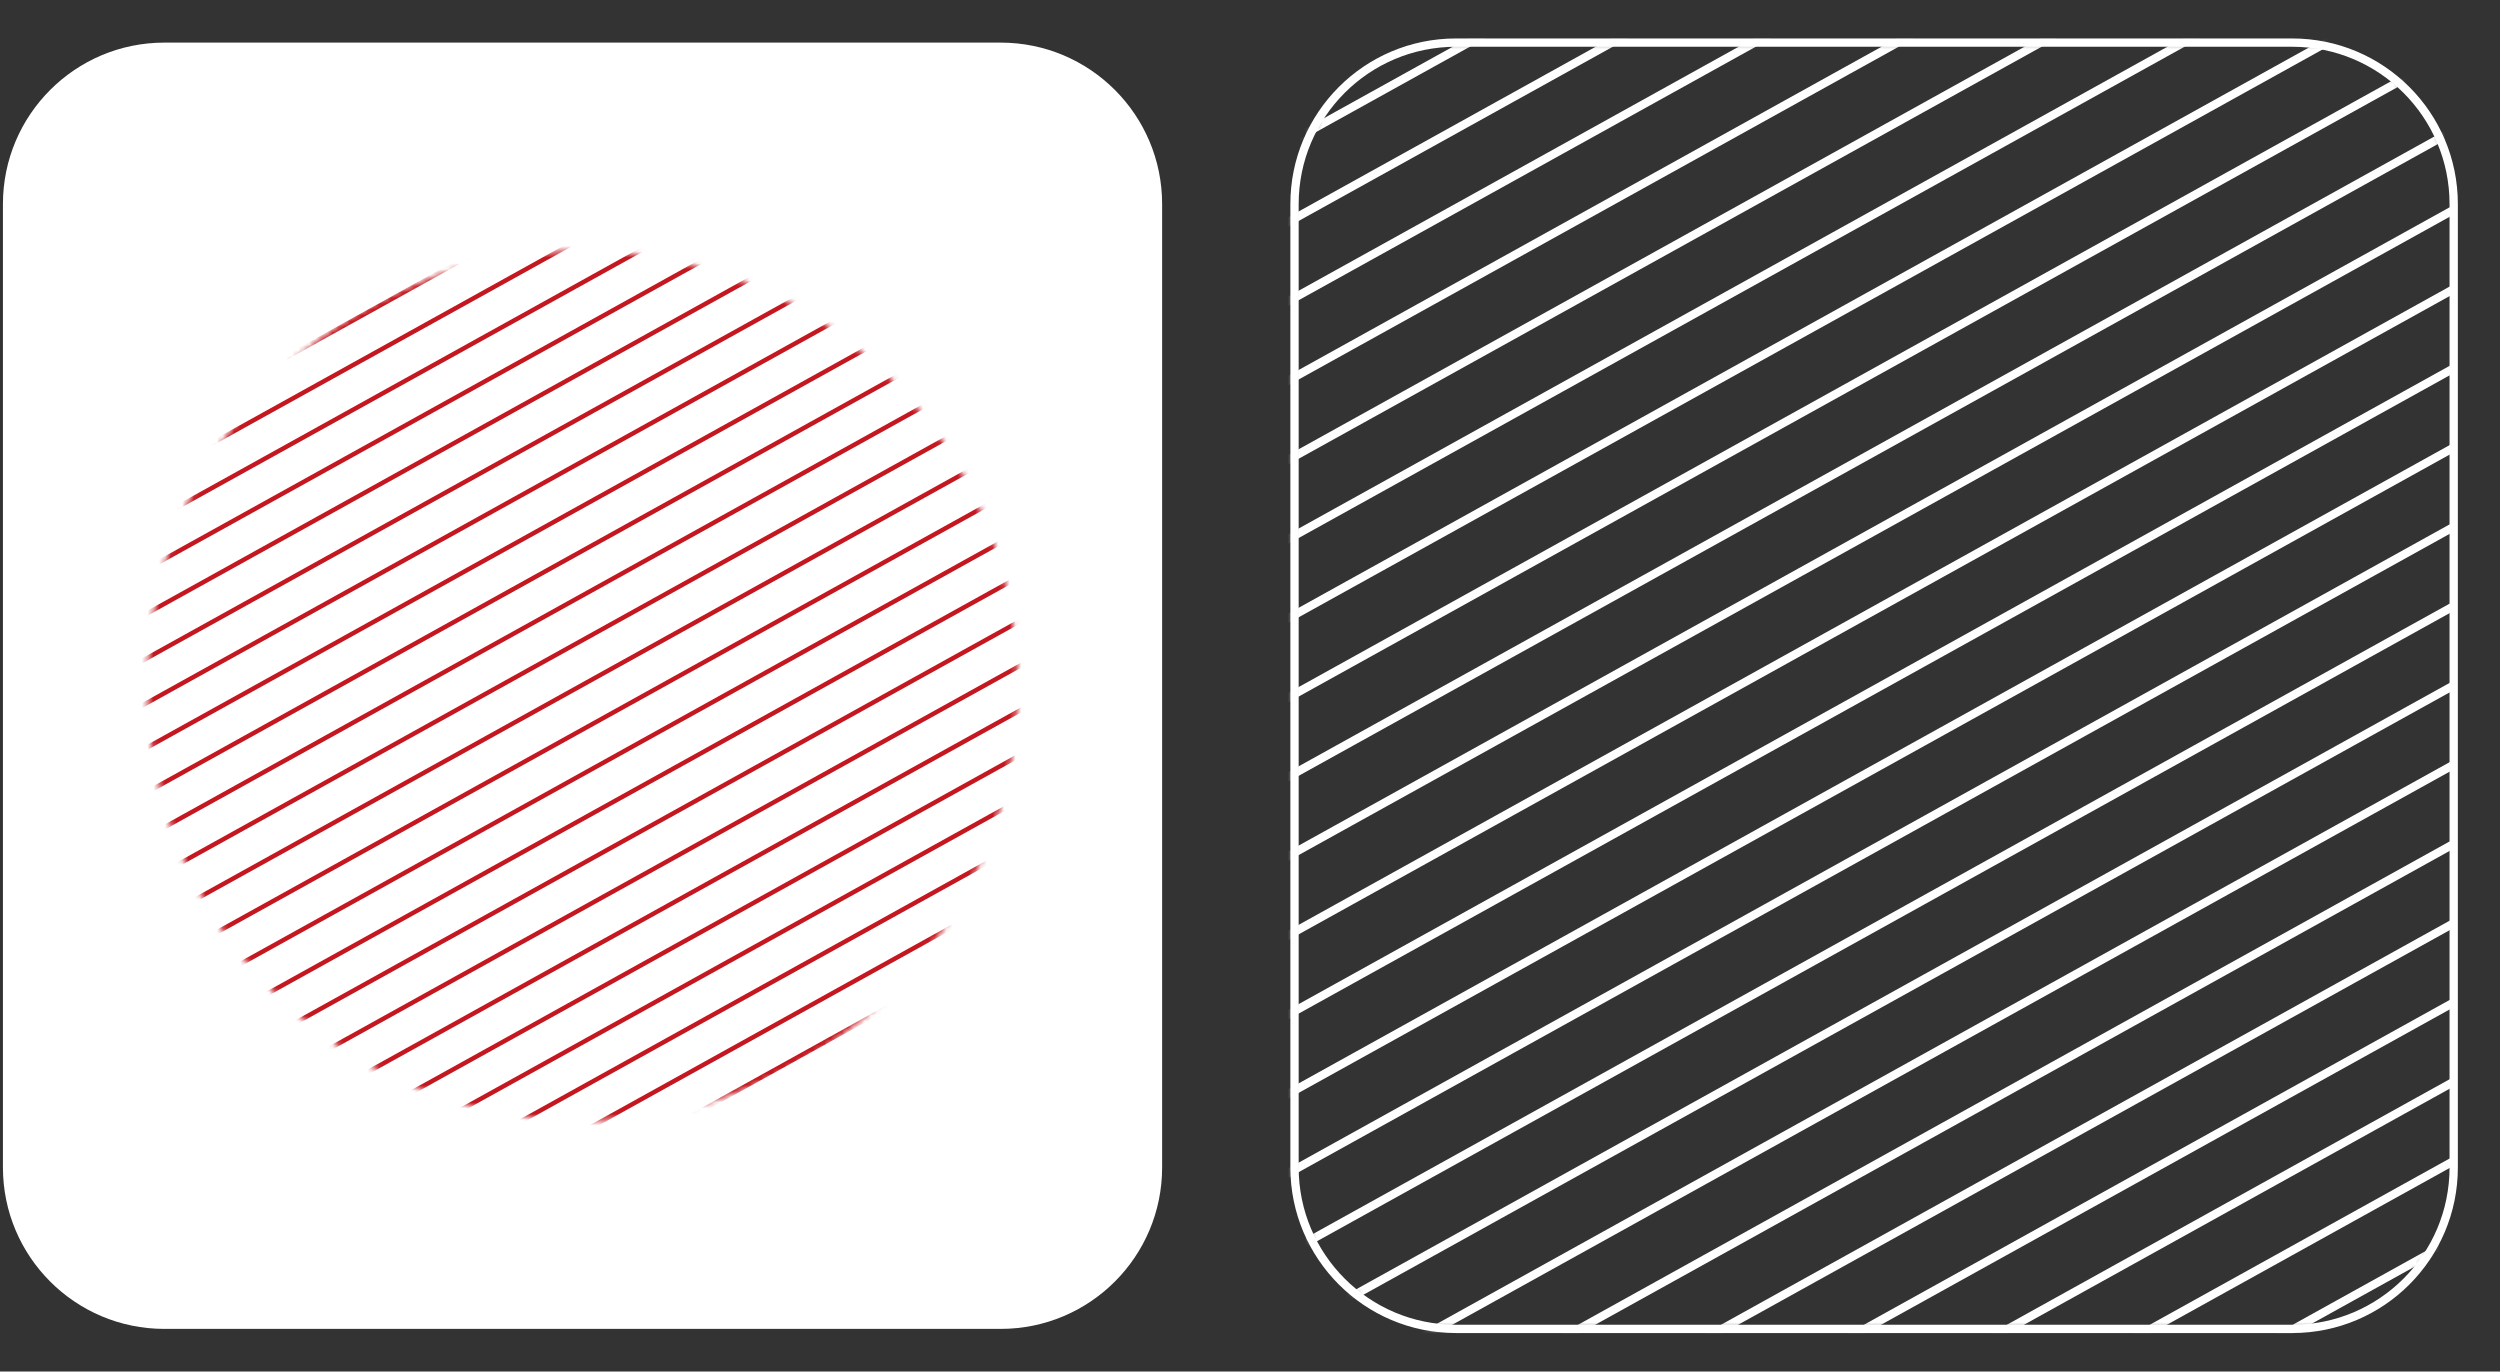
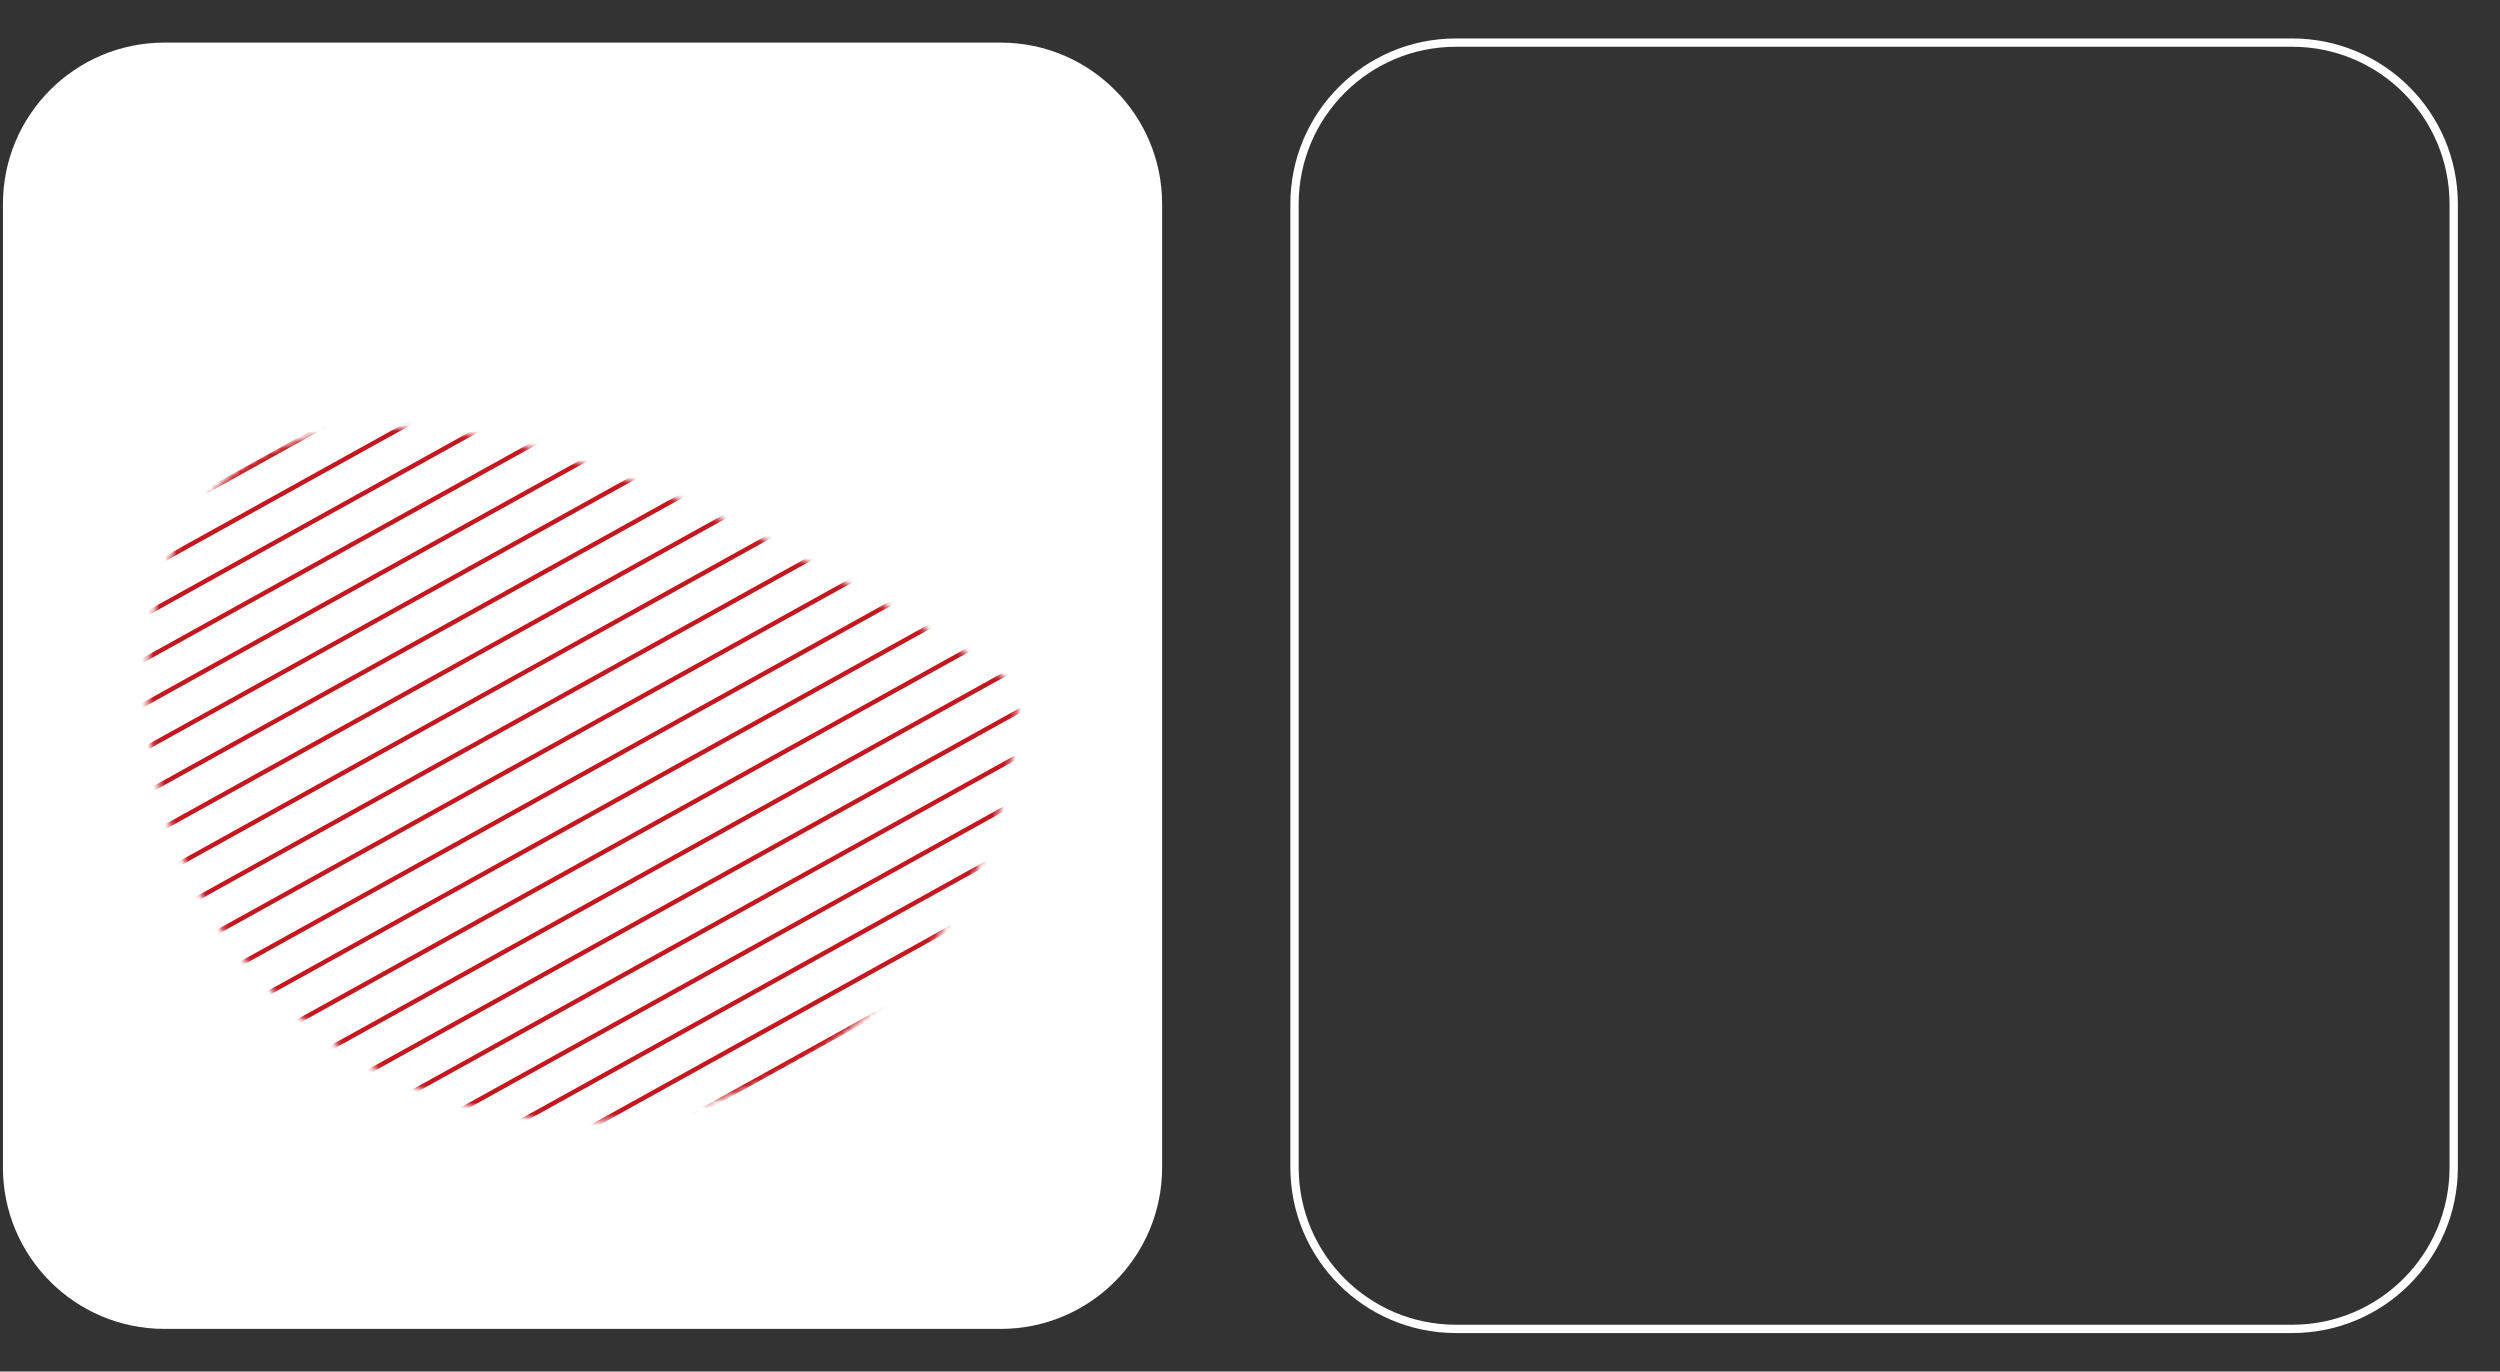
<svg xmlns="http://www.w3.org/2000/svg" width="432" height="237" viewBox="0 0 432 237" fill="none">
  <rect x="0" y="0" width="432" height="237" fill="#333333" stroke="none" />
  <g clip-path="url(#clip0_2_95)">
    <path d="M28.405 7.363C12.998 7.363 0.507 19.853 0.507 35.261V201.735C0.507 217.142 12.998 229.633 28.405 229.633H172.918C188.326 229.633 200.816 217.142 200.816 201.735V35.261C200.816 19.853 188.326 7.363 172.918 7.363H28.405Z" fill="white" />
    <mask id="mask0_2_95" style="mask-type:luminance" maskUnits="userSpaceOnUse" x="223" y="7" width="201" height="223">
      <path d="M251.589 7.364C236.181 7.364 223.691 19.854 223.691 35.262V201.736C223.691 217.143 236.181 229.634 251.589 229.634H396.101C411.509 229.634 423.999 217.143 423.999 201.736V35.262C423.999 19.854 411.509 7.364 396.101 7.364H251.589Z" fill="white" />
    </mask>
    <g mask="url(#mask0_2_95)">
-       <path d="M434.57 -270.947L146.285 -111.076M434.57 -257.252L146.285 -97.379M434.57 -243.556L146.285 -83.682M434.57 -229.856L146.285 -69.984M434.57 -216.16L146.285 -56.287M434.57 -202.465L146.285 -42.59M434.57 -188.764L146.285 -28.893M434.57 -175.069L146.285 -15.196M434.57 -161.373L146.285 -1.498M434.57 -147.673L146.285 12.199M434.57 -133.977L146.285 25.896M434.57 -120.28L146.285 39.593M434.57 -106.584L146.285 53.29M434.57 -92.886L146.285 66.987M434.57 -79.189L146.285 80.684M434.57 -65.492L146.285 94.382M434.57 -51.795L146.285 108.078M434.57 -38.098L146.285 121.776M434.57 -24.401L146.285 135.473M434.57 -10.703L146.285 149.17M434.57 2.994L146.285 162.867M434.57 16.691L146.285 176.564M434.57 30.388L146.285 190.261M434.57 44.085L146.285 203.959M434.57 57.782L146.285 217.656M434.57 71.48L146.285 231.353M434.57 85.177L146.285 245.05M434.57 98.874L146.285 258.747M434.57 112.571L146.285 272.445M434.57 126.268L146.285 286.142M434.57 139.965L146.285 299.839M434.57 153.662L146.285 313.536M434.57 167.359L146.285 327.233M434.57 181.057L146.285 340.93M434.57 194.754L146.285 354.627M434.57 208.451L146.285 368.324M434.57 222.148L146.285 382.021" stroke="white" stroke-width="1.435" stroke-miterlimit="10" />
-     </g>
+       </g>
    <path d="M251.59 7.363C236.182 7.363 223.692 19.853 223.692 35.261V201.735C223.692 217.142 236.182 229.633 251.59 229.633H396.102C411.51 229.633 424 217.142 424 201.735V35.261C424 19.853 411.51 7.363 396.102 7.363H251.59Z" stroke="white" stroke-width="1.435" />
    <mask id="mask1_2_95" style="mask-type:luminance" maskUnits="userSpaceOnUse" x="25" y="43" width="151" height="151">
-       <path d="M25.464 118.5C25.464 160.03 59.131 193.698 100.662 193.698C142.192 193.698 175.86 160.03 175.86 118.5C175.86 76.968 142.192 43.301 100.662 43.301C59.131 43.301 25.464 76.968 25.464 118.5Z" fill="white" />
+       <path d="M25.464 118.5C25.464 160.03 59.131 193.698 100.662 193.698C142.192 193.698 175.86 160.03 175.86 118.5C59.131 43.301 25.464 76.968 25.464 118.5Z" fill="white" />
    </mask>
    <g mask="url(#mask1_2_95)">
      <path d="M181.686 -50.171L19.084 39.982M181.686 -42.447L19.084 47.706M181.686 -34.723L19.084 55.43M181.686 -27L19.084 63.154M181.686 -19.276L19.084 70.877M181.686 -11.552L19.084 78.602M181.686 -3.828L19.084 86.325M181.686 3.896L19.084 94.049M181.686 11.62L19.084 101.773M181.686 19.344L19.084 109.497M181.686 27.068L19.084 117.221M181.686 34.791L19.084 124.945M181.686 42.516L19.084 132.669M181.686 50.239L19.084 140.392M181.686 57.963L19.084 148.116M181.686 65.687L19.084 155.84M181.686 73.411L19.084 163.564M181.686 81.135L19.084 171.288M181.686 88.859L19.084 179.012M181.686 96.583L19.084 186.736M181.686 104.306L19.084 194.459M181.686 112.03L19.084 202.183M181.686 119.754L19.084 209.907M181.686 127.478L19.084 217.631M181.686 135.202L19.084 225.355M181.686 142.926L19.084 233.079M181.686 150.65L19.084 240.803M181.686 158.374L19.084 248.527M181.686 166.097L19.084 256.251M181.686 173.821L19.084 263.975M181.686 181.545L19.084 271.698M181.686 189.269L19.084 279.422M181.686 196.993L19.084 287.146" stroke="#C4171F" stroke-width="0.776" stroke-miterlimit="10" />
    </g>
  </g>
  <defs>
    <clipPath id="clip0_2_95">
      <rect width="430.835" height="236.817" fill="white" transform="translate(0.507 0.138)" />
    </clipPath>
  </defs>
</svg>